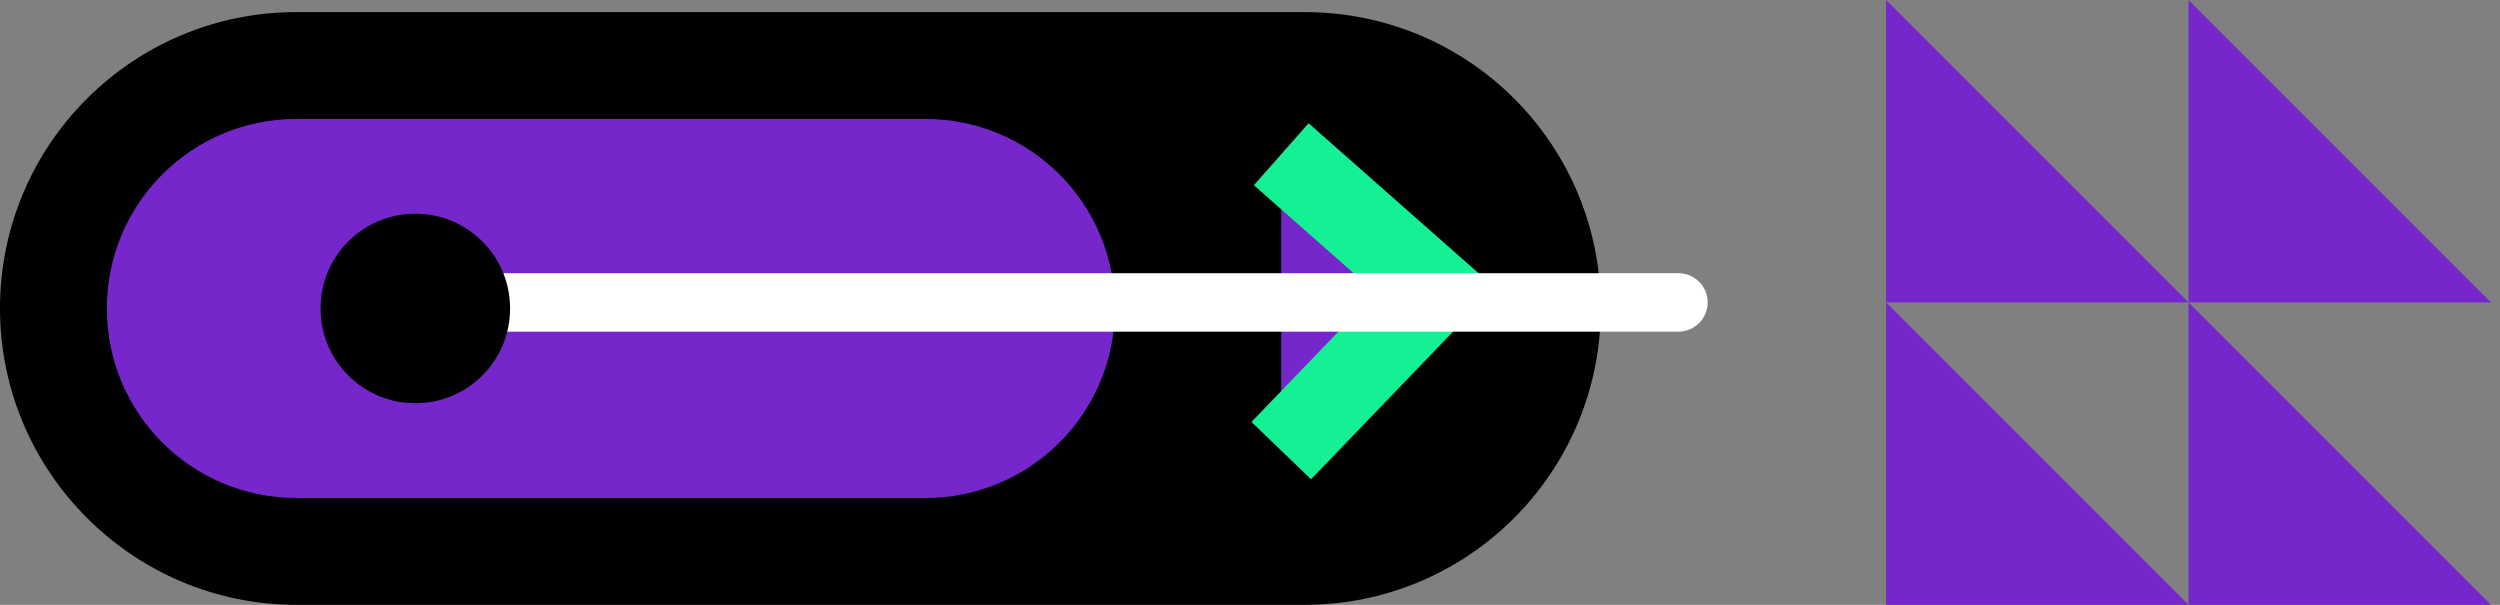
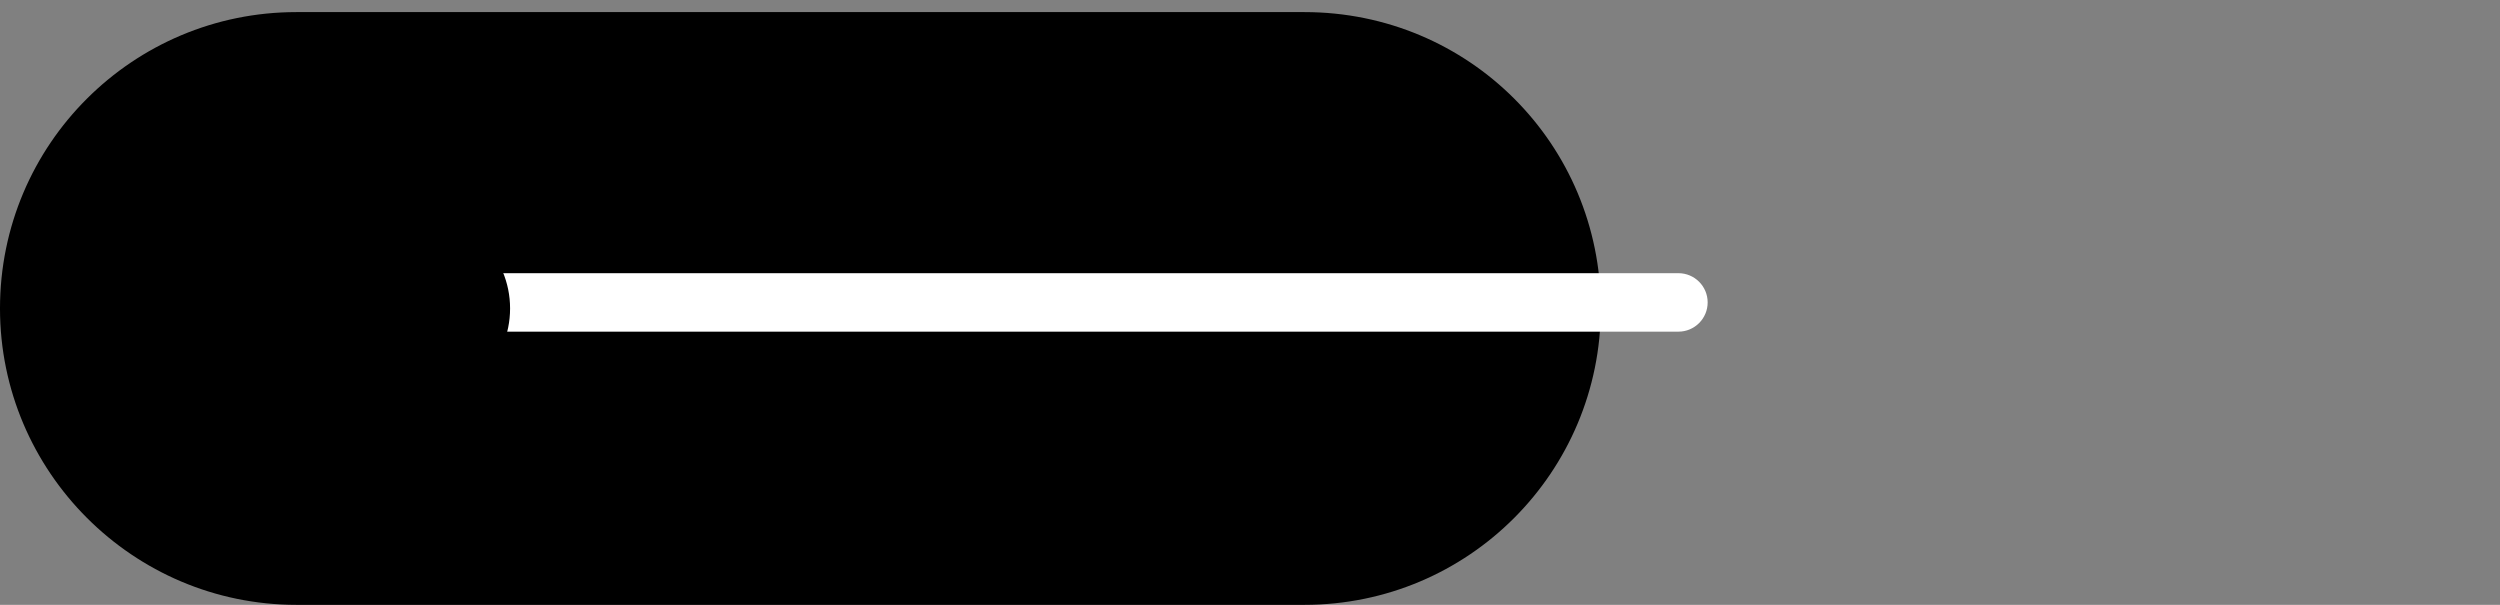
<svg xmlns="http://www.w3.org/2000/svg" version="1.2" viewBox="0 0 248 60" width="248" height="60">
  <rect x="0" y="0" width="248" height="60" fill="#808080" stroke="none" />
  <title>63e628bc5900de80b5d2ec8d_Frame%20191524-svg</title>
  <defs>
    <clipPath clipPathUnits="userSpaceOnUse" id="cp1">
-       <path d="m247.06 60h-60v-60h60z" />
-     </clipPath>
+       </clipPath>
  </defs>
  <style>
		.s0 { fill: #7527cc } 
		.s1 { fill: #000000 } 
		.s2 { fill: #7527cc;stroke: #14f195;stroke-width: 8.2 } 
		.s3 { fill: #ffffff } 
	</style>
  <g id="Clip-Path" clip-path="url(#cp1)">
    <g id="Layer">
      <path id="Layer" class="s0" d="m187.1 60h30l-30-30z" />
-       <path id="Layer" class="s0" d="m187.1 30h30l-30-30z" />
      <path id="Layer" class="s0" d="m217.1 60h30l-30-30z" />
-       <path id="Layer" class="s0" d="m217.1 30h30l-30-30z" />
    </g>
  </g>
  <path id="Layer" class="s1" d="m158.8 30.6c0 16.2-13.1 29.4-29.4 29.4h-100c-16.2 0-29.4-13.2-29.4-29.4 0-16.3 13.2-29.4 29.4-29.4h100c16.3 0 29.4 13.1 29.4 29.4z" />
-   <path id="Layer" fill-rule="evenodd" class="s2" d="m127.1 15.3l15.3 13.5-15.3 15.9" />
-   <path id="Layer" class="s0" d="m110.6 30.6c0 10.4-8.4 18.8-18.8 18.8h-62.4c-10.4 0-18.8-8.4-18.8-18.8 0-10.4 8.4-18.8 18.8-18.8h62.4c10.4 0 18.8 8.4 18.8 18.8z" />
  <path id="Layer" class="s3" d="m169.4 30c0 1.6-1.3 2.9-2.9 2.9h-122.4c-1.6 0-2.9-1.3-2.9-2.9 0-1.6 1.3-2.9 2.9-2.9h122.4c1.6 0 2.9 1.3 2.9 2.9z" />
  <path id="Layer" class="s1" d="m41.2 21.2c5.2 0 9.4 4.2 9.4 9.4 0 5.2-4.2 9.4-9.4 9.4-5.2 0-9.4-4.2-9.4-9.4 0-5.2 4.2-9.4 9.4-9.4z" />
</svg>